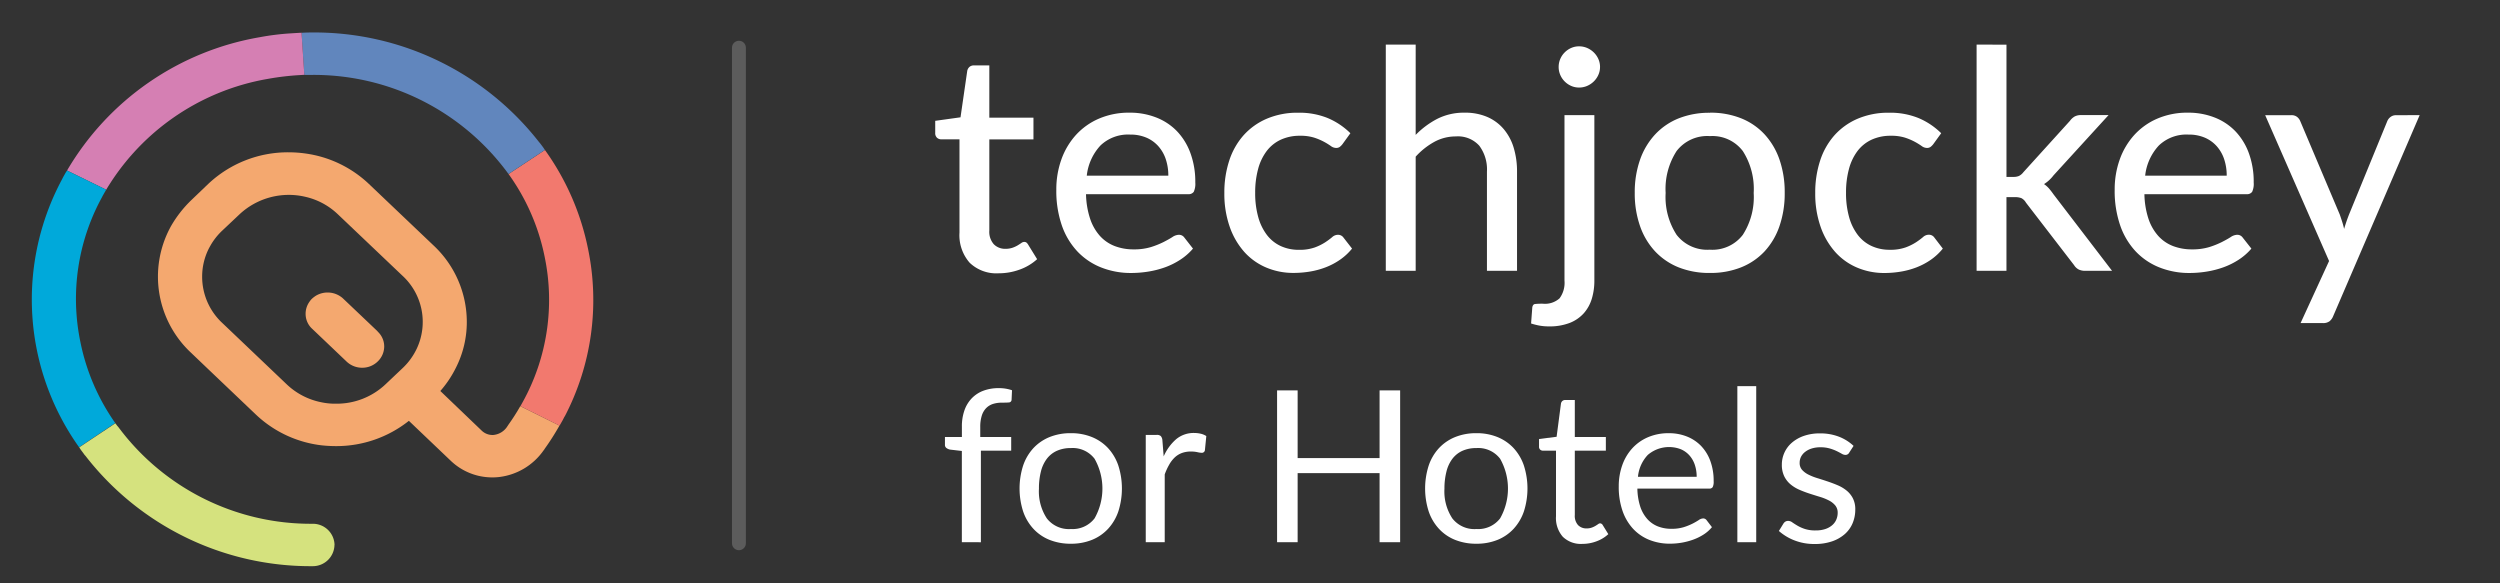
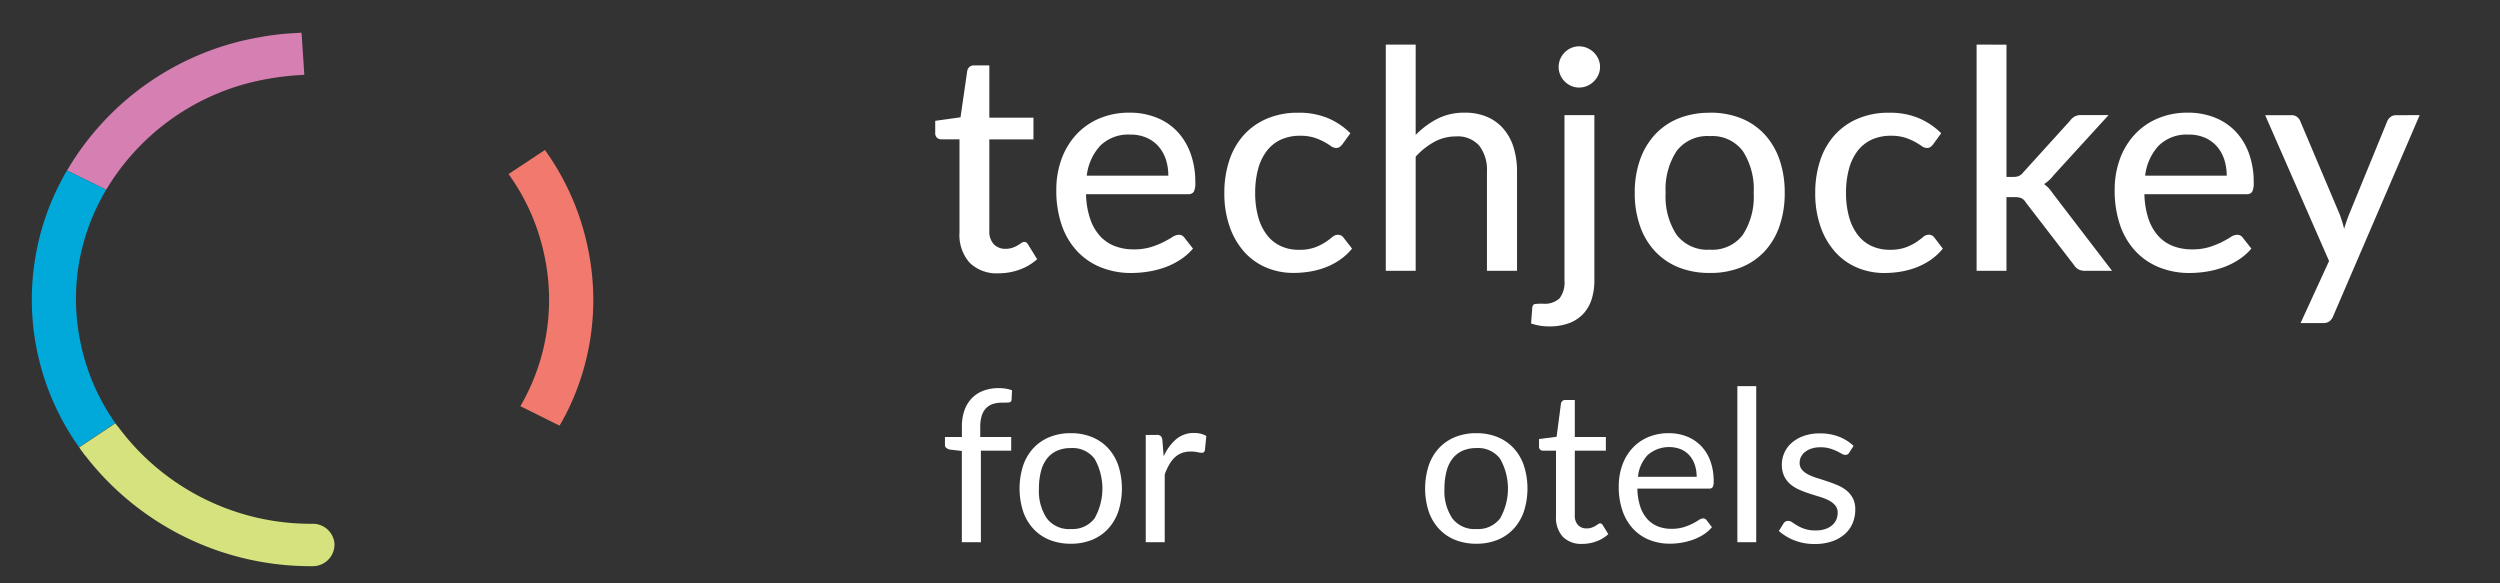
<svg xmlns="http://www.w3.org/2000/svg" width="180" height="42" viewBox="0 0 180 42">
  <rect x="0" y="0" width="180" height="42" fill="#333333" stroke="none" />
  <defs>
    <clipPath id="clip-path">
      <rect id="Rectangle_3" data-name="Rectangle 3" width="180" height="42" fill="none" />
    </clipPath>
    <clipPath id="clip-path-2">
-       <rect id="Rectangle_2" data-name="Rectangle 2" width="1" height="36.68" transform="translate(52.703 2.935)" fill="none" />
-     </clipPath>
+       </clipPath>
  </defs>
  <g id="Group_4" data-name="Group 4" clip-path="url(#clip-path)">
    <g id="Group_15477" data-name="Group 15477">
      <path id="Path_1" data-name="Path 1" d="M69.253,39.038V32.47l-.854-.1a.673.673,0,0,1-.263-.118.276.276,0,0,1-.1-.232v-.557h1.22v-.748a3.444,3.444,0,0,1,.187-1.178,2.38,2.38,0,0,1,.534-.87,2.256,2.256,0,0,1,.835-.538,3.1,3.1,0,0,1,1.1-.183,2.86,2.86,0,0,1,.953.152l-.031.679a.2.2,0,0,1-.2.2c-.125.01-.291.015-.5.015a2.08,2.08,0,0,0-.637.091,1.208,1.208,0,0,0-.492.3,1.349,1.349,0,0,0-.316.542,2.694,2.694,0,0,0-.111.832v.709h2.228v.984H70.624v6.591Z" fill="#fff" />
      <path id="Path_2" data-name="Path 2" d="M77.1,31.189a3.947,3.947,0,0,1,1.526.282,3.267,3.267,0,0,1,1.16.8,3.513,3.513,0,0,1,.736,1.255,5.425,5.425,0,0,1,0,3.292,3.511,3.511,0,0,1-.736,1.251,3.225,3.225,0,0,1-1.16.8,3.982,3.982,0,0,1-1.526.279,4.037,4.037,0,0,1-1.537-.279,3.211,3.211,0,0,1-1.163-.8,3.511,3.511,0,0,1-.736-1.251,5.425,5.425,0,0,1,0-3.292,3.513,3.513,0,0,1,.736-1.255,3.279,3.279,0,0,1,1.163-.8,4,4,0,0,1,1.537-.282m0,6.9a1.987,1.987,0,0,0,1.709-.767,4.358,4.358,0,0,0,0-4.291,1.98,1.98,0,0,0-1.709-.77,2.406,2.406,0,0,0-1.011.2,1.88,1.88,0,0,0-.717.572,2.534,2.534,0,0,0-.427.919,4.916,4.916,0,0,0-.141,1.232,3.53,3.53,0,0,0,.568,2.14,2.011,2.011,0,0,0,1.728.767" fill="#fff" />
      <path id="Path_3" data-name="Path 3" d="M83.785,32.86a3.477,3.477,0,0,1,.9-1.239,1.965,1.965,0,0,1,1.3-.447,2.058,2.058,0,0,1,.469.054,1.247,1.247,0,0,1,.4.168l-.1,1.015a.218.218,0,0,1-.229.191,1.566,1.566,0,0,1-.313-.046,2.139,2.139,0,0,0-.465-.046,1.855,1.855,0,0,0-.652.107,1.52,1.52,0,0,0-.511.316,2.22,2.22,0,0,0-.4.519,4.371,4.371,0,0,0-.324.706V39.04H82.494V31.313h.778a.427.427,0,0,1,.305.084.516.516,0,0,1,.114.29Z" fill="#fff" />
-       <path id="Path_4" data-name="Path 4" d="M100.81,28.108V39.039H99.33V34.065h-5.9v4.974H91.95V28.108h1.48v4.874h5.9V28.108Z" fill="#fff" />
      <path id="Path_5" data-name="Path 5" d="M106.3,31.189a3.947,3.947,0,0,1,1.526.282,3.267,3.267,0,0,1,1.16.8,3.513,3.513,0,0,1,.736,1.255,5.425,5.425,0,0,1,0,3.292,3.526,3.526,0,0,1-.736,1.251,3.225,3.225,0,0,1-1.16.8,3.982,3.982,0,0,1-1.526.279,4.037,4.037,0,0,1-1.537-.279,3.211,3.211,0,0,1-1.163-.8,3.511,3.511,0,0,1-.736-1.251,5.425,5.425,0,0,1,0-3.292,3.513,3.513,0,0,1,.736-1.255,3.279,3.279,0,0,1,1.163-.8,4,4,0,0,1,1.537-.282m0,6.9a1.983,1.983,0,0,0,1.709-.767,4.358,4.358,0,0,0,0-4.291,1.98,1.98,0,0,0-1.709-.77,2.406,2.406,0,0,0-1.011.2,1.88,1.88,0,0,0-.717.572,2.534,2.534,0,0,0-.427.919A4.916,4.916,0,0,0,104,35.184a3.53,3.53,0,0,0,.568,2.14,2.011,2.011,0,0,0,1.728.767" fill="#fff" />
      <path id="Path_6" data-name="Path 6" d="M113.931,39.16a1.861,1.861,0,0,1-1.407-.511,2.04,2.04,0,0,1-.492-1.472V32.448H111.1a.3.3,0,0,1-.206-.073.282.282,0,0,1-.084-.225v-.542l1.266-.16.313-2.388a.331.331,0,0,1,.1-.187.3.3,0,0,1,.21-.073h.687v2.662h2.235v.984h-2.235v4.638a.983.983,0,0,0,.236.725.826.826,0,0,0,.61.237,1.057,1.057,0,0,0,.37-.057,1.588,1.588,0,0,0,.271-.126c.076-.046.141-.088.194-.126a.252.252,0,0,1,.141-.057.234.234,0,0,1,.191.13l.4.648a2.524,2.524,0,0,1-.847.515,2.881,2.881,0,0,1-1.022.187" fill="#fff" />
      <path id="Path_7" data-name="Path 7" d="M123.26,37.955a2.57,2.57,0,0,1-.6.53,3.769,3.769,0,0,1-.751.37,4.83,4.83,0,0,1-.828.218,5.01,5.01,0,0,1-.847.072,3.941,3.941,0,0,1-1.476-.271,3.229,3.229,0,0,1-1.167-.793,3.637,3.637,0,0,1-.767-1.293,5.246,5.246,0,0,1-.274-1.77,4.507,4.507,0,0,1,.248-1.51,3.562,3.562,0,0,1,.713-1.216,3.278,3.278,0,0,1,1.136-.809,3.746,3.746,0,0,1,1.51-.293,3.485,3.485,0,0,1,1.285.233,2.9,2.9,0,0,1,1.022.671,3.085,3.085,0,0,1,.675,1.083,4.127,4.127,0,0,1,.244,1.468.88.88,0,0,1-.069.427.285.285,0,0,1-.259.107h-5.164a4.513,4.513,0,0,0,.2,1.274,2.556,2.556,0,0,0,.5.9,2.013,2.013,0,0,0,.763.542,2.629,2.629,0,0,0,.992.179,2.918,2.918,0,0,0,.881-.118,4.17,4.17,0,0,0,.637-.255,4.8,4.8,0,0,0,.446-.256.591.591,0,0,1,.309-.118.3.3,0,0,1,.259.13Zm-1.1-3.623a2.68,2.68,0,0,0-.134-.866,1.951,1.951,0,0,0-.389-.679,1.738,1.738,0,0,0-.622-.443,2.351,2.351,0,0,0-2.376.412,2.661,2.661,0,0,0-.706,1.575Z" fill="#fff" />
      <rect id="Rectangle_1" data-name="Rectangle 1" width="1.358" height="11.236" transform="translate(125.09 27.803)" fill="#fff" />
      <path id="Path_8" data-name="Path 8" d="M133.146,32.585a.3.3,0,0,1-.282.168.533.533,0,0,1-.26-.084c-.1-.056-.215-.118-.355-.187a3.317,3.317,0,0,0-.5-.19,2.378,2.378,0,0,0-.687-.088,2.022,2.022,0,0,0-.618.088,1.489,1.489,0,0,0-.469.24,1.066,1.066,0,0,0-.3.354.954.954,0,0,0-.1.439.735.735,0,0,0,.171.5,1.5,1.5,0,0,0,.454.343,3.891,3.891,0,0,0,.641.255c.239.074.485.153.736.237s.5.177.736.278a2.665,2.665,0,0,1,.641.382,1.74,1.74,0,0,1,.454.561,1.716,1.716,0,0,1,.172.8,2.534,2.534,0,0,1-.191.988,2.161,2.161,0,0,1-.564.786,2.719,2.719,0,0,1-.916.522,3.768,3.768,0,0,1-1.251.191,3.9,3.9,0,0,1-1.465-.263,3.705,3.705,0,0,1-1.114-.675l.32-.519a.462.462,0,0,1,.145-.153.388.388,0,0,1,.213-.053.51.51,0,0,1,.29.107c.1.071.225.15.37.236a2.791,2.791,0,0,0,.53.236,2.415,2.415,0,0,0,.778.107,2.122,2.122,0,0,0,.694-.1,1.465,1.465,0,0,0,.5-.278,1.1,1.1,0,0,0,.294-.4,1.238,1.238,0,0,0,.1-.488.813.813,0,0,0-.172-.53,1.453,1.453,0,0,0-.454-.359,3.736,3.736,0,0,0-.644-.259c-.242-.073-.489-.151-.74-.232s-.5-.174-.74-.279a2.6,2.6,0,0,1-.645-.393,1.782,1.782,0,0,1-.454-.583,1.885,1.885,0,0,1-.171-.843,2.076,2.076,0,0,1,.717-1.568,2.642,2.642,0,0,1,.862-.492,3.455,3.455,0,0,1,1.167-.183,3.7,3.7,0,0,1,1.369.24,3.223,3.223,0,0,1,1.049.66Z" fill="#fff" />
    </g>
    <path id="techjockey.com" d="M5.021.177A2.769,2.769,0,0,1,2.93-.585,3.007,3.007,0,0,1,2.2-2.759V-9.468H.894A.449.449,0,0,1,.58-9.584a.448.448,0,0,1-.127-.348V-10.8l1.821-.254L2.759-14.4a.52.52,0,0,1,.171-.292.494.494,0,0,1,.326-.1H4.348v3.763H7.526v1.567H4.348V-2.9a1.343,1.343,0,0,0,.326.988,1.128,1.128,0,0,0,.833.326,1.522,1.522,0,0,0,.513-.077,2.046,2.046,0,0,0,.37-.171q.154-.094.265-.171a.358.358,0,0,1,.2-.077.263.263,0,0,1,.171.05.619.619,0,0,1,.127.16L7.79-.839a3.718,3.718,0,0,1-1.258.75A4.39,4.39,0,0,1,5.021.177ZM17.236-6.852a3.679,3.679,0,0,0-.182-1.181,2.681,2.681,0,0,0-.535-.938,2.433,2.433,0,0,0-.861-.618,2.91,2.91,0,0,0-1.17-.221,2.874,2.874,0,0,0-2.135.783,3.79,3.79,0,0,0-.988,2.174ZM19.012-1.6a4.237,4.237,0,0,1-.916.8A5.315,5.315,0,0,1,17-.254a6.691,6.691,0,0,1-1.208.309,7.812,7.812,0,0,1-1.23.1,5.769,5.769,0,0,1-2.146-.392A4.77,4.77,0,0,1,10.7-1.385,5.234,5.234,0,0,1,9.572-3.261a7.594,7.594,0,0,1-.4-2.577,6.377,6.377,0,0,1,.364-2.179,5.245,5.245,0,0,1,1.043-1.76,4.808,4.808,0,0,1,1.661-1.181,5.444,5.444,0,0,1,2.207-.43,5.182,5.182,0,0,1,1.892.337,4.2,4.2,0,0,1,1.5.977,4.519,4.519,0,0,1,.98,1.574,5.964,5.964,0,0,1,.359,2.141,1.365,1.365,0,0,1-.11.668.449.449,0,0,1-.408.171H11.31a6.056,6.056,0,0,0,.29,1.752,3.531,3.531,0,0,0,.7,1.241,2.784,2.784,0,0,0,1.065.739,3.744,3.744,0,0,0,1.379.243,4.141,4.141,0,0,0,1.241-.166,6.02,6.02,0,0,0,.9-.359q.381-.193.64-.359a.883.883,0,0,1,.458-.166.474.474,0,0,1,.408.2ZM29.771-9.114a1.193,1.193,0,0,1-.193.193.438.438,0,0,1-.27.072.642.642,0,0,1-.37-.138,4.866,4.866,0,0,0-.486-.3,4.34,4.34,0,0,0-.706-.3,3.261,3.261,0,0,0-1.021-.138,3.244,3.244,0,0,0-1.4.287,2.7,2.7,0,0,0-1.01.817A3.756,3.756,0,0,0,23.7-7.327a6.444,6.444,0,0,0-.21,1.71,6.332,6.332,0,0,0,.221,1.749,3.776,3.776,0,0,0,.629,1.291,2.66,2.66,0,0,0,.993.794,3.066,3.066,0,0,0,1.3.27,3.282,3.282,0,0,0,1.148-.171,3.751,3.751,0,0,0,.75-.37,5.128,5.128,0,0,0,.5-.37.623.623,0,0,1,.408-.171.474.474,0,0,1,.408.2l.618.794A4.162,4.162,0,0,1,29.6-.8a4.934,4.934,0,0,1-1.021.541,5.765,5.765,0,0,1-1.131.309,7.2,7.2,0,0,1-1.2.1,4.963,4.963,0,0,1-1.959-.386A4.438,4.438,0,0,1,22.71-1.357a5.387,5.387,0,0,1-1.054-1.815,7.206,7.206,0,0,1-.386-2.444,7.358,7.358,0,0,1,.348-2.306,5.132,5.132,0,0,1,1.026-1.826,4.743,4.743,0,0,1,1.672-1.2,5.606,5.606,0,0,1,2.273-.436A5.416,5.416,0,0,1,28.712-11a5.175,5.175,0,0,1,1.633,1.092Zm5.274-.673a6.129,6.129,0,0,1,1.561-1.159,4.234,4.234,0,0,1,1.97-.441,4,4,0,0,1,1.628.309,3.231,3.231,0,0,1,1.175.866,3.752,3.752,0,0,1,.721,1.34,5.834,5.834,0,0,1,.243,1.732V0H40.177V-7.139a2.857,2.857,0,0,0-.552-1.87,2.064,2.064,0,0,0-1.688-.668,3.2,3.2,0,0,0-1.55.392A5.165,5.165,0,0,0,35.046-8.22V0H32.894V-16.287h2.152ZM47.911-11.21V.706A4.454,4.454,0,0,1,47.73,2a2.8,2.8,0,0,1-.574,1.048,2.652,2.652,0,0,1-1.015.7A3.994,3.994,0,0,1,44.635,4a3.741,3.741,0,0,1-.668-.055,4.817,4.817,0,0,1-.612-.154l.088-1.17q.044-.21.193-.232a4.7,4.7,0,0,1,.568-.022,1.573,1.573,0,0,0,1.2-.386A1.875,1.875,0,0,0,45.76.706V-11.211Zm.408-3.465a1.372,1.372,0,0,1-.121.568,1.531,1.531,0,0,1-.331.474,1.567,1.567,0,0,1-.48.32,1.455,1.455,0,0,1-.579.116,1.389,1.389,0,0,1-.563-.116,1.518,1.518,0,0,1-.469-.32,1.5,1.5,0,0,1-.32-.474,1.428,1.428,0,0,1-.116-.568,1.455,1.455,0,0,1,.116-.579,1.5,1.5,0,0,1,.32-.474,1.518,1.518,0,0,1,.469-.32,1.389,1.389,0,0,1,.563-.116,1.455,1.455,0,0,1,.579.116,1.567,1.567,0,0,1,.48.32,1.531,1.531,0,0,1,.331.474,1.4,1.4,0,0,1,.122.578Zm7.912,3.288a5.926,5.926,0,0,1,2.234.4,4.659,4.659,0,0,1,1.7,1.159,5.164,5.164,0,0,1,1.076,1.821,7.156,7.156,0,0,1,.375,2.389,7.205,7.205,0,0,1-.375,2.394A5.1,5.1,0,0,1,60.166-1.4a4.692,4.692,0,0,1-1.7,1.153,5.926,5.926,0,0,1-2.234.4,5.957,5.957,0,0,1-2.246-.4,4.745,4.745,0,0,1-1.7-1.153A5.121,5.121,0,0,1,51.2-3.221a7.11,7.11,0,0,1-.381-2.394A7.062,7.062,0,0,1,51.2-8a5.186,5.186,0,0,1,1.087-1.821,4.711,4.711,0,0,1,1.7-1.159,5.957,5.957,0,0,1,2.246-.4Zm0,9.865A2.748,2.748,0,0,0,58.6-2.593a5.026,5.026,0,0,0,.783-3.012A5.052,5.052,0,0,0,58.6-8.623,2.742,2.742,0,0,0,56.232-9.7a2.781,2.781,0,0,0-2.4,1.076,5.026,5.026,0,0,0-.789,3.018,5,5,0,0,0,.789,3.012,2.787,2.787,0,0,0,2.4,1.071ZM72.309-9.114a1.192,1.192,0,0,1-.193.193.438.438,0,0,1-.27.072.642.642,0,0,1-.37-.138,4.867,4.867,0,0,0-.486-.3,4.338,4.338,0,0,0-.706-.3,3.261,3.261,0,0,0-1.021-.138,3.244,3.244,0,0,0-1.4.287,2.7,2.7,0,0,0-1.01.817,3.756,3.756,0,0,0-.612,1.291,6.444,6.444,0,0,0-.21,1.71,6.332,6.332,0,0,0,.221,1.749,3.776,3.776,0,0,0,.629,1.291,2.66,2.66,0,0,0,.993.794,3.066,3.066,0,0,0,1.3.27,3.282,3.282,0,0,0,1.148-.171,3.751,3.751,0,0,0,.75-.37,5.128,5.128,0,0,0,.5-.37A.623.623,0,0,1,71.98-2.6a.474.474,0,0,1,.408.2L73-1.6a4.162,4.162,0,0,1-.866.806,4.934,4.934,0,0,1-1.021.541,5.765,5.765,0,0,1-1.131.309,7.2,7.2,0,0,1-1.2.1A4.963,4.963,0,0,1,66.83-.232a4.438,4.438,0,0,1-1.578-1.126A5.387,5.387,0,0,1,64.2-3.172a7.206,7.206,0,0,1-.386-2.444,7.358,7.358,0,0,1,.348-2.306,5.132,5.132,0,0,1,1.026-1.826,4.743,4.743,0,0,1,1.672-1.2,5.606,5.606,0,0,1,2.273-.436A5.416,5.416,0,0,1,71.25-11a5.175,5.175,0,0,1,1.633,1.092Zm5.274-7.172v9.523h.508a.984.984,0,0,0,.386-.066A.909.909,0,0,0,78.8-7.1l3.354-3.7a1.094,1.094,0,0,1,.342-.314.964.964,0,0,1,.474-.1h1.964l-3.963,4.34a2.585,2.585,0,0,1-.684.629,1.873,1.873,0,0,1,.37.331q.16.188.314.408L85.186,0H83.255A1.094,1.094,0,0,1,82.8-.088a.86.86,0,0,1-.348-.32l-3.465-4.5a.831.831,0,0,0-.331-.326,1.311,1.311,0,0,0-.5-.072h-.574V0h-2.15V-16.287ZM93.44-6.852a3.679,3.679,0,0,0-.182-1.181,2.681,2.681,0,0,0-.535-.938,2.433,2.433,0,0,0-.861-.618,2.91,2.91,0,0,0-1.17-.221,2.874,2.874,0,0,0-2.135.783,3.79,3.79,0,0,0-.988,2.174ZM95.217-1.6a4.237,4.237,0,0,1-.916.8,5.315,5.315,0,0,1-1.1.546,6.691,6.691,0,0,1-1.208.309,7.812,7.812,0,0,1-1.23.1,5.769,5.769,0,0,1-2.146-.392A4.77,4.77,0,0,1,86.9-1.385a5.234,5.234,0,0,1-1.126-1.876,7.594,7.594,0,0,1-.4-2.577,6.377,6.377,0,0,1,.364-2.179,5.245,5.245,0,0,1,1.043-1.76,4.808,4.808,0,0,1,1.661-1.181,5.444,5.444,0,0,1,2.207-.43,5.182,5.182,0,0,1,1.892.337,4.2,4.2,0,0,1,1.5.977A4.519,4.519,0,0,1,95.024-8.5a5.964,5.964,0,0,1,.359,2.141,1.365,1.365,0,0,1-.11.668.449.449,0,0,1-.408.171h-7.35A6.056,6.056,0,0,0,87.8-3.768a3.531,3.531,0,0,0,.7,1.241,2.784,2.784,0,0,0,1.065.739,3.744,3.744,0,0,0,1.379.243,4.141,4.141,0,0,0,1.241-.166,6.02,6.02,0,0,0,.9-.359q.381-.193.64-.359a.883.883,0,0,1,.458-.166.474.474,0,0,1,.408.2Zm12.116-9.611L101.109,3.255a.908.908,0,0,1-.265.375.764.764,0,0,1-.486.132h-1.6L100.81-.707l-4.6-10.5h1.876a.641.641,0,0,1,.43.132.769.769,0,0,1,.221.3l2.847,6.731q.088.254.171.513t.138.513q.077-.265.166-.524t.188-.513L105-10.775a.714.714,0,0,1,.243-.309.618.618,0,0,1,.375-.121Z" transform="translate(66.883 19.5)" fill="#fff" />
-     <path id="Path_9" data-name="Path 9" d="M27.19,23.858,24.708,21.5a1.651,1.651,0,0,0-1.949-.217,2.017,2.017,0,0,0-.269.2,1.077,1.077,0,0,0-.193.222,1.484,1.484,0,0,0-.293.884,1.453,1.453,0,0,0,.41,1.024l2.547,2.425a1.612,1.612,0,0,0,1.106.439,1.582,1.582,0,0,0,1.116-.439,1.507,1.507,0,0,0,.48-1.089,1.456,1.456,0,0,0-.48-1.083Zm0,0L24.708,21.5a1.651,1.651,0,0,0-1.949-.217,2.017,2.017,0,0,0-.269.2,1.077,1.077,0,0,0-.193.222,1.484,1.484,0,0,0-.293.884,1.453,1.453,0,0,0,.41,1.024l2.547,2.425a1.612,1.612,0,0,0,1.106.439,1.582,1.582,0,0,0,1.116-.439,1.507,1.507,0,0,0,.48-1.089,1.456,1.456,0,0,0-.48-1.083Zm9.411,6.73-.1.152a1.339,1.339,0,0,1-.937.573.689.689,0,0,1-.111.006,1.118,1.118,0,0,1-.749-.293l-3-2.874a7.7,7.7,0,0,0,1.106-1.645,7.272,7.272,0,0,0,.8-3.336,7.547,7.547,0,0,0-2.41-5.513l-4.647-4.421a8.275,8.275,0,0,0-4.588-2.189,8.679,8.679,0,0,0-1.194-.082A8.358,8.358,0,0,0,15,13.236l-1.223,1.171a8.449,8.449,0,0,0-1.493,1.924l-.046.088a7.5,7.5,0,0,0,1.539,9l1.188,1.135,3.465,3.3a8.279,8.279,0,0,0,4.754,2.213,9.887,9.887,0,0,0,1.018.053,8.383,8.383,0,0,0,5.237-1.82l3.032,2.891a4.319,4.319,0,0,0,2.973,1.182,4.084,4.084,0,0,0,.456-.023,4.56,4.56,0,0,0,3.248-1.937h.006l.064-.1a18.455,18.455,0,0,0,1.065-1.672l-2.821-1.4a14.71,14.71,0,0,1-.866,1.353ZM30,25.116a4.666,4.666,0,0,1-1.024,1.4l-1.235,1.169a5.114,5.114,0,0,1-3.535,1.381,4.74,4.74,0,0,1-1.055-.1,5.025,5.025,0,0,1-2.488-1.276l-4.651-4.429a4.543,4.543,0,0,1-1.457-3.33,4.471,4.471,0,0,1,.508-2.089l.088-.158a4.623,4.623,0,0,1,.86-1.089l1.235-1.165a5.2,5.2,0,0,1,4.746-1.258,4.976,4.976,0,0,1,2.329,1.252l4.653,4.425A4.52,4.52,0,0,1,30,25.117ZM24.71,21.5a1.651,1.651,0,0,0-1.949-.217,2.017,2.017,0,0,0-.269.2,1.077,1.077,0,0,0-.193.222,1.484,1.484,0,0,0-.293.884,1.458,1.458,0,0,0,.41,1.024l2.544,2.425a1.623,1.623,0,0,0,1.106.439,1.584,1.584,0,0,0,1.117-.439,1.507,1.507,0,0,0,.48-1.089,1.456,1.456,0,0,0-.48-1.083L24.7,21.507Z" fill="#f4a86f" />
    <path id="Path_10" data-name="Path 10" d="M40.651,29.985c-.058.111-.117.234-.181.345s-.117.211-.182.316l-2.82-1.4.187-.334a15.206,15.206,0,0,0,1.568-10.383,15.378,15.378,0,0,0-2.815-6.28l.211.281,2.616-1.73a18.415,18.415,0,0,1,3.108,7.14,18.109,18.109,0,0,1-1.686,12.051Z" fill="#f2796e" />
-     <path id="Path_11" data-name="Path 11" d="M39.229,10.8l-2.616,1.727-.211-.281A17.348,17.348,0,0,0,22.5,5.393h-.591l-.2-3.032c.269-.017.539-.023.808-.023a20.529,20.529,0,0,1,16.27,7.86c.082.1.158.187.222.281a2.955,2.955,0,0,1,.222.321Z" fill="#6186bd" />
    <path id="Path_12" data-name="Path 12" d="M21.911,5.386l-.375.023a19.181,19.181,0,0,0-2.242.269A16.9,16.9,0,0,0,7.448,14l.193-.345L4.827,12.277a20,20,0,0,1,13.888-9.6A17.963,17.963,0,0,1,20.968,2.4c.117-.006.246-.017.375-.023s.246-.018.369-.018Z" fill="#d57fb3" />
    <path id="Path_13" data-name="Path 13" d="M8.374,30.564l-.08-.1L5.694,32.2A18.31,18.31,0,0,1,4.459,12.925c.058-.111.117-.234.187-.346a2.684,2.684,0,0,1,.181-.3l2.816,1.378L7.45,14c-.059.1-.111.211-.17.316a15.239,15.239,0,0,0-1.5,10.265,15.4,15.4,0,0,0,2.6,5.993Z" fill="#00a9da" />
    <path id="Path_14" data-name="Path 14" d="M24.082,39.232a1.559,1.559,0,0,1-1.574,1.533h-.034A20.507,20.507,0,0,1,6.145,32.811a.6.6,0,0,1-.059-.064.971.971,0,0,1-.058-.082c-.006-.006-.018-.018-.018-.023l-.082-.111a3.523,3.523,0,0,1-.222-.321l2.6-1.732.076.1.047.064.1.117a17.261,17.261,0,0,0,13.958,6.953,1.56,1.56,0,0,1,1.6,1.516h0Z" fill="#d5e27e" />
    <g id="Group_3" data-name="Group 3" opacity="0.2" style="isolation: isolate">
      <g id="Group_2" data-name="Group 2">
        <g id="Group_1" data-name="Group 1" clip-path="url(#clip-path-2)">
-           <line id="Line_1" data-name="Line 1" y2="35.68" transform="translate(53.203 3.435)" fill="none" stroke="#fff" stroke-linecap="round" stroke-miterlimit="10" stroke-width="1" />
-         </g>
+           </g>
      </g>
    </g>
  </g>
</svg>